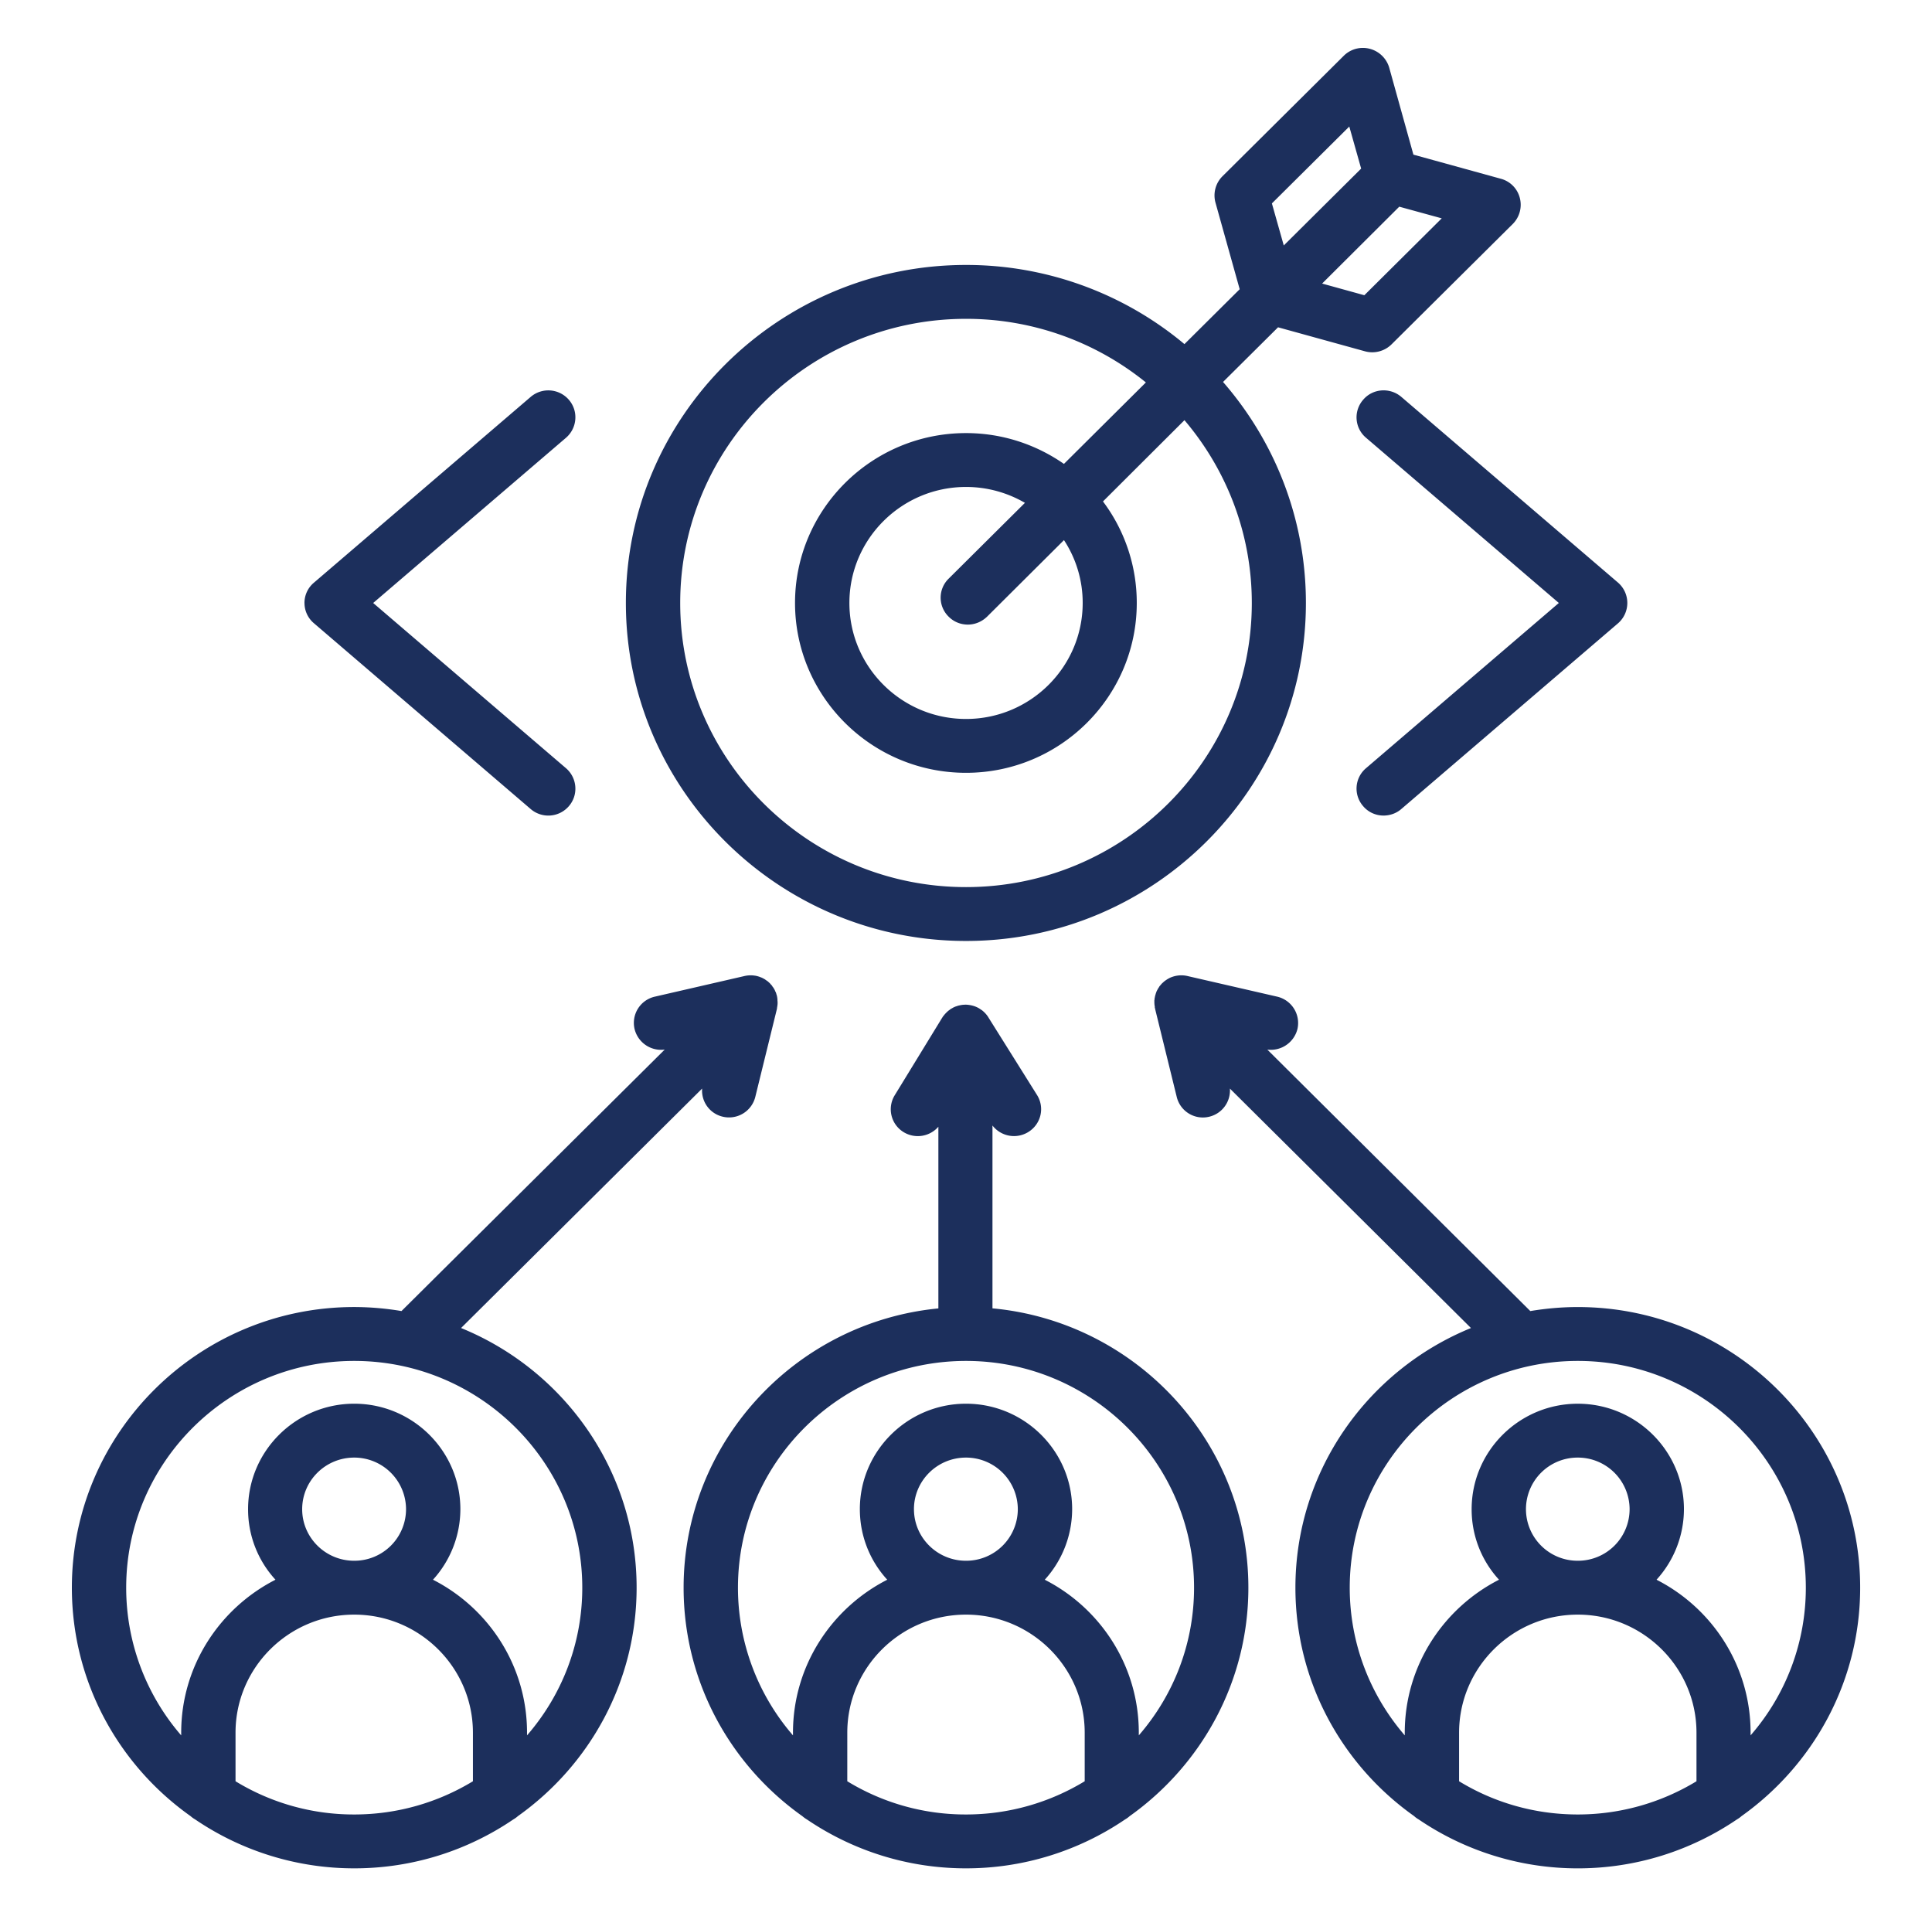
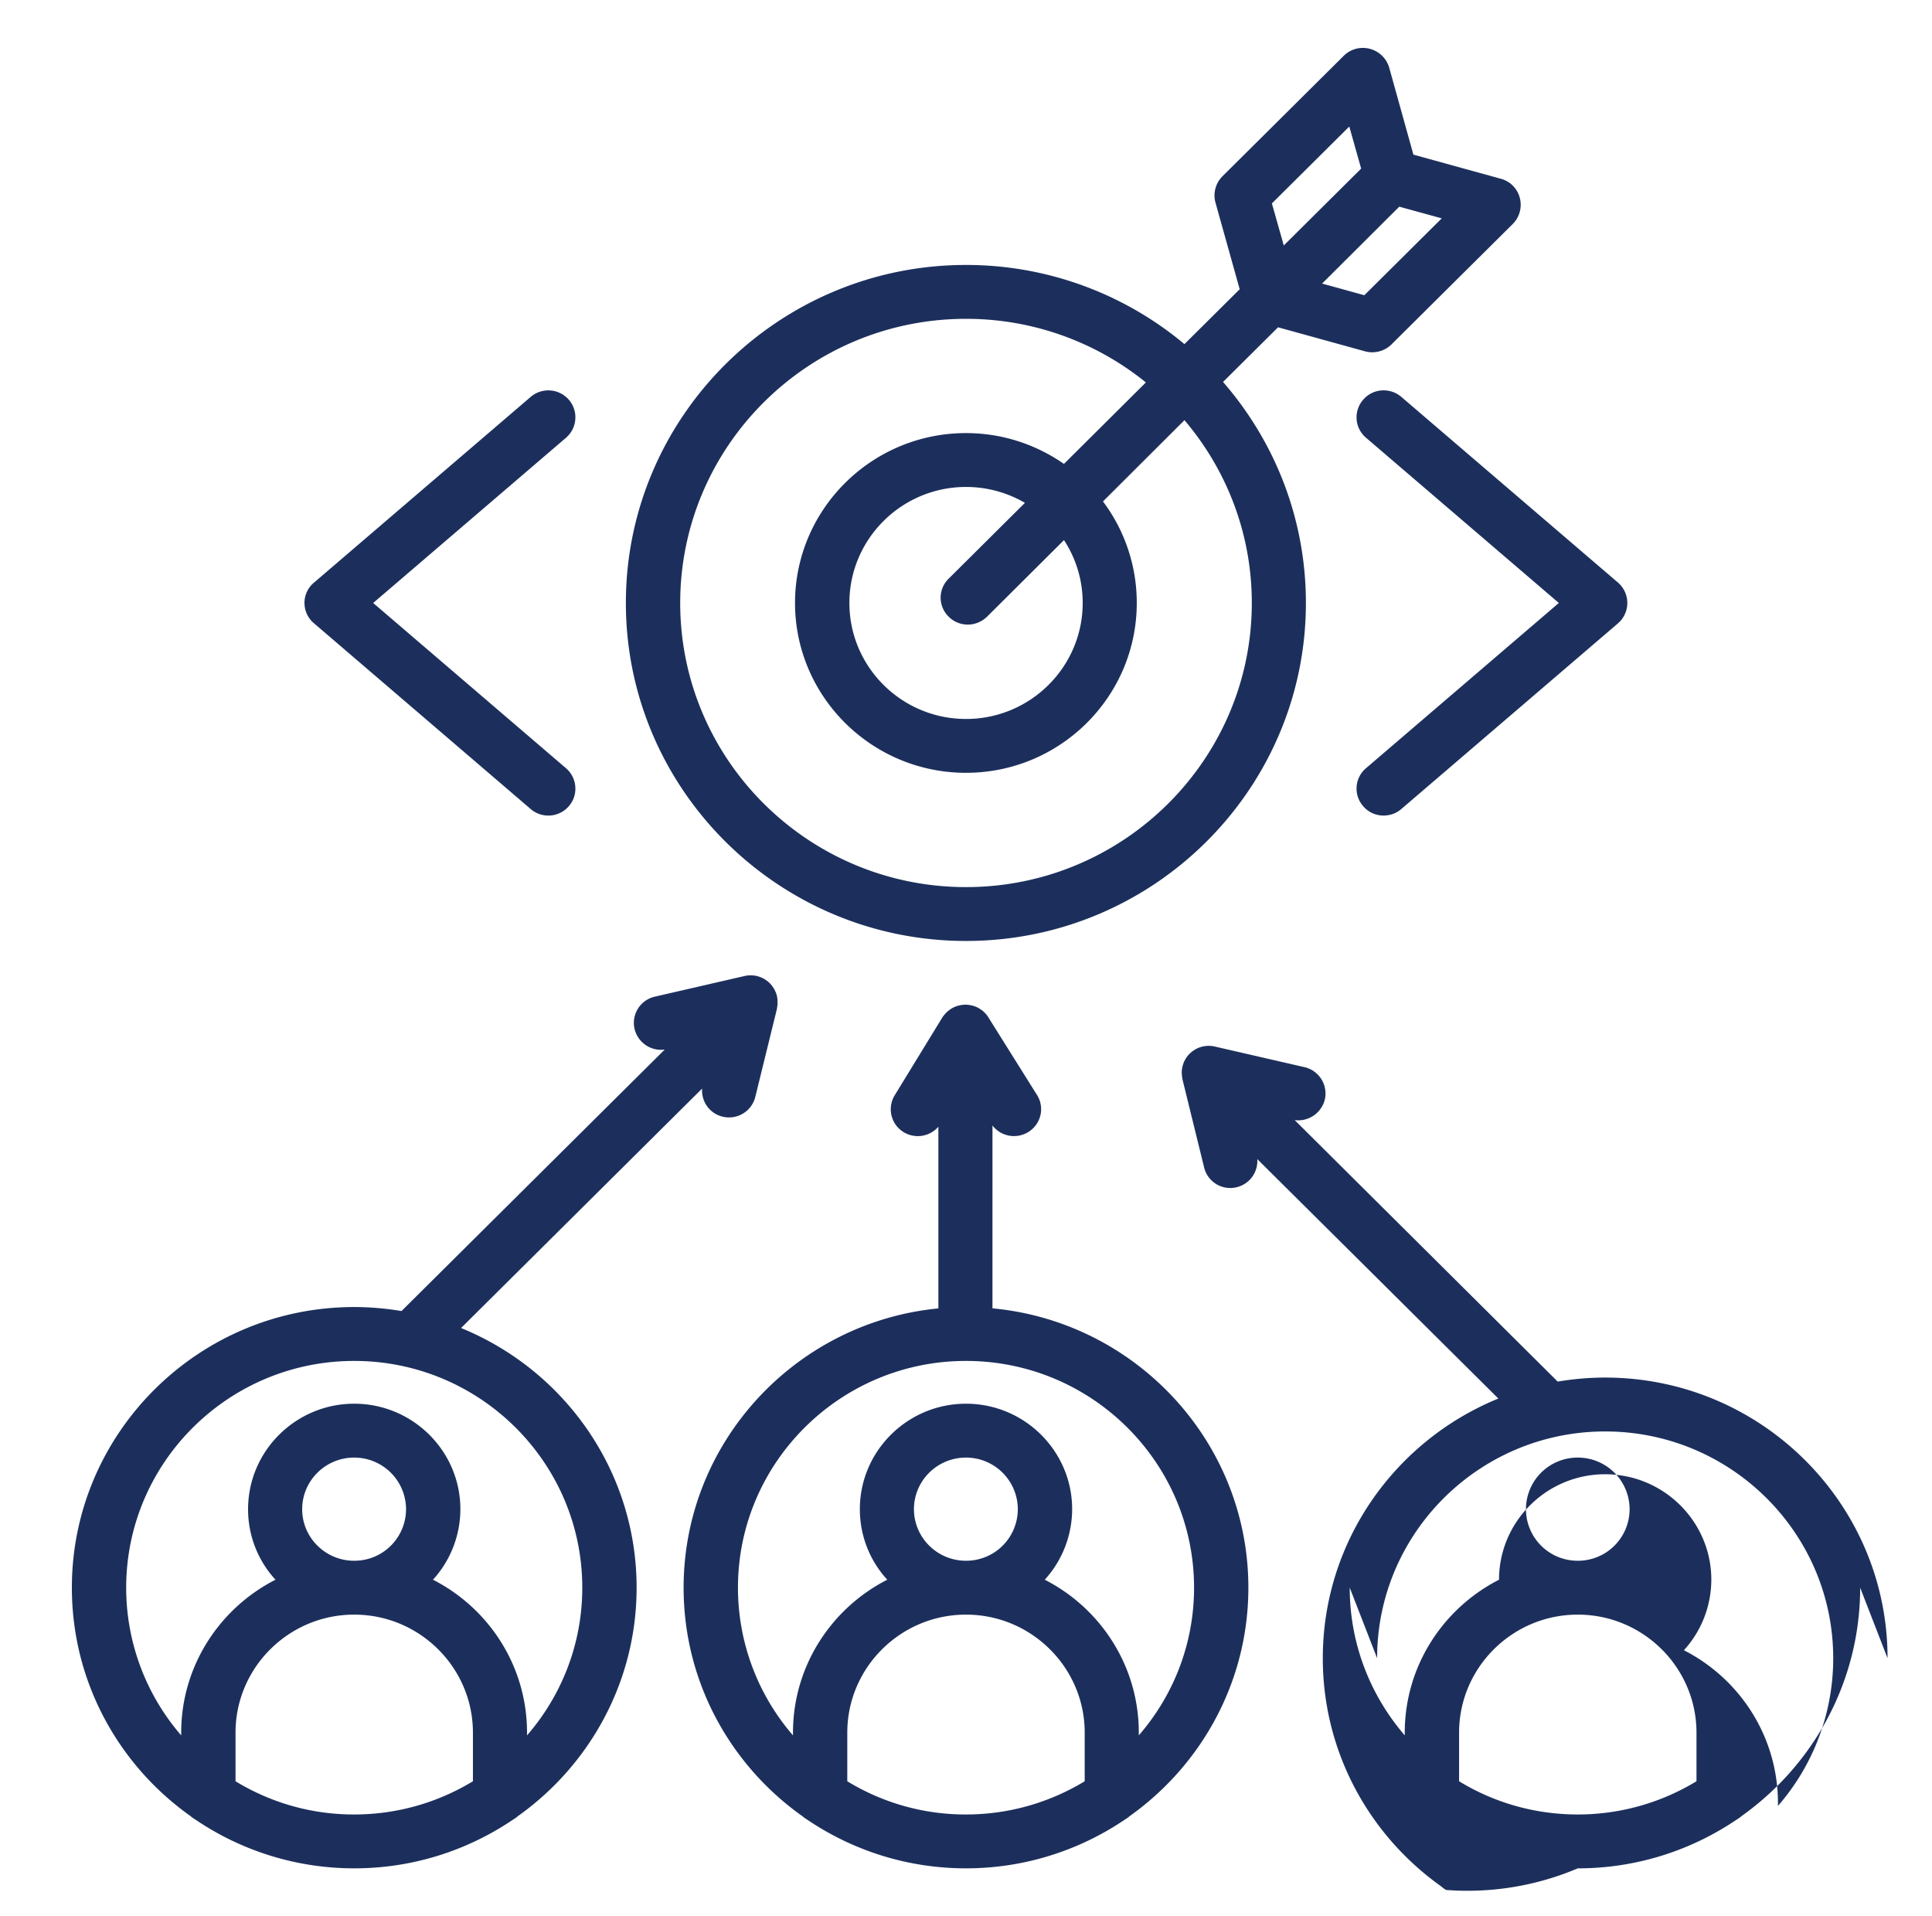
<svg xmlns="http://www.w3.org/2000/svg" width="121" height="120" fill="none" viewBox="0 0 121 120">
-   <path fill="#1c2f5c" fill-rule="evenodd" d="m87.764 24.854 13.568 11.627a1.686 1.686 0 0 1 0 2.555L87.764 50.662c-.314.274-.715.41-1.115.41-.472 0-.943-.198-1.272-.585a1.67 1.67 0 0 1 .172-2.378l12.08-10.35-12.08-10.35a1.67 1.67 0 0 1-.172-2.378c.6-.707 1.673-.785 2.387-.177M19.068 37.76c0-.49.215-.958.6-1.278l13.569-11.628a1.7 1.7 0 0 1 2.387.177c.615.707.529 1.77-.172 2.38L23.372 37.76l12.08 10.35c.701.609.787 1.672.172 2.378a1.696 1.696 0 0 1-2.388.175L19.67 39.036a1.66 1.66 0 0 1-.6-1.277m48.738 0c0 4.004-3.274 7.264-7.306 7.264-4.031 0-7.305-3.26-7.305-7.264s3.273-7.265 7.305-7.265c1.344 0 2.602.365 3.689.995l-4.775 4.745a1.663 1.663 0 0 0 0 2.385c.329.33.758.494 1.2.494.43 0 .859-.165 1.202-.494l4.818-4.796a7.15 7.15 0 0 1 1.172 3.936M60.5 19.966c-9.879 0-17.899 7.98-17.899 17.793s8.02 17.793 17.9 17.793c9.864 0 17.899-7.98 17.899-17.793 0-4.356-1.587-8.35-4.218-11.447l-5.103 5.089a10.57 10.57 0 0 1 2.116 6.358c0 5.865-4.79 10.636-10.695 10.636-5.904 0-10.708-4.772-10.708-10.636 0-5.865 4.804-10.638 10.708-10.638 2.274 0 4.39.716 6.134 1.93l5.132-5.102A17.86 17.86 0 0 0 60.5 19.966M84.505 7.924l.743 2.634-4.846 4.813-.744-2.633zm.943 10.564 4.847-4.815-2.66-.73-4.832 4.814zM60.5 58.925c11.738 0 21.288-9.495 21.288-21.166 0-5.288-1.959-10.127-5.19-13.84l3.446-3.423L85.49 22a1.72 1.72 0 0 0 1.658-.432l7.606-7.553a1.7 1.7 0 0 0 .43-1.624 1.67 1.67 0 0 0-1.188-1.197l-5.475-1.51-1.516-5.45a1.72 1.72 0 0 0-1.215-1.178 1.7 1.7 0 0 0-1.63.436l-7.606 7.554a1.7 1.7 0 0 0-.429 1.644l1.516 5.422-3.46 3.437A21.3 21.3 0 0 0 60.5 16.592c-11.737 0-21.302 9.496-21.302 21.167 0 11.67 9.565 21.166 21.302 21.166m-27.492 49.747v-.169c0-4.169-2.388-7.79-5.89-9.578a6.58 6.58 0 0 0 1.715-4.417c0-3.643-2.988-6.605-6.648-6.605s-6.648 2.962-6.648 6.605a6.5 6.5 0 0 0 1.716 4.417c-3.503 1.788-5.905 5.409-5.905 9.578v.169a14.12 14.12 0 0 1-3.445-9.248c0-7.83 6.405-14.2 14.282-14.2 7.878 0 14.283 6.37 14.283 14.2 0 3.531-1.302 6.761-3.46 9.248M18.925 94.509c0 1.779 1.459 3.224 3.246 3.228h.028a3.233 3.233 0 0 0 3.231-3.228 3.243 3.243 0 0 0-3.245-3.232c-1.801 0-3.26 1.448-3.26 3.232m-4.174 17.037a14.2 14.2 0 0 0 7.434 2.08c2.717 0 5.261-.762 7.434-2.08v-3.043c0-4.07-3.33-7.385-7.42-7.392h-.028c-4.09.007-7.42 3.322-7.42 7.392zm14.125-28.383 15.098-14.995a1.675 1.675 0 0 0 1.286 1.76 1.695 1.695 0 0 0 2.045-1.242l1.358-5.526v-.057c.014-.023.014-.045.014-.068a1.2 1.2 0 0 0 .014-.387v-.075c0-.037-.014-.07-.014-.104 0-.031-.014-.061-.014-.092-.014-.03-.014-.059-.029-.088-.014-.056-.028-.112-.057-.17-.014-.017-.014-.034-.028-.05a.5.5 0 0 0-.057-.124c-.015-.02-.029-.04-.029-.059l-.086-.112c-.014-.015-.014-.034-.028-.052-.043-.045-.086-.087-.114-.131-.015-.005-.015-.01-.015-.014 0-.003-.014-.003-.014-.003v-.007c-.043-.047-.1-.09-.143-.131-.014-.006-.029-.011-.029-.017-.057-.037-.1-.07-.142-.1-.015-.007-.03-.01-.03-.015a2 2 0 0 0-.17-.088l-.015-.002a1.6 1.6 0 0 0-.4-.118l-.015-.001a1.7 1.7 0 0 0-.657.031l-5.59 1.286a1.684 1.684 0 0 0-1.273 2.024 1.71 1.71 0 0 0 1.888 1.291L25.145 82.101a18 18 0 0 0-2.959-.252c-9.75 0-17.685 7.884-17.685 17.575 0 5.894 2.93 11.114 7.434 14.305.086.078.186.148.286.206a17.7 17.7 0 0 0 9.965 3.064c3.689 0 7.12-1.131 9.965-3.064.1-.058.2-.128.286-.206 4.49-3.192 7.434-8.411 7.434-14.305 0-7.335-4.547-13.632-10.995-16.261m62.506 28.383v-3.043c0-4.07 3.33-7.385 7.42-7.392h.028c4.089.007 7.42 3.322 7.42 7.392v3.043a14.3 14.3 0 0 1-7.434 2.08c-2.73 0-5.276-.762-7.434-2.08m7.434-13.809h-.014a3.233 3.233 0 0 1-3.232-3.228 3.233 3.233 0 0 1 3.246-3.232 3.24 3.24 0 0 1 3.245 3.232 3.233 3.233 0 0 1-3.23 3.228zm-14.283 1.687c0 3.531 1.301 6.762 3.446 9.248v-.169c0-4.169 2.402-7.79 5.904-9.578a6.5 6.5 0 0 1-1.715-4.416c0-3.644 2.987-6.605 6.648-6.605s6.648 2.961 6.648 6.605a6.58 6.58 0 0 1-1.716 4.416c3.503 1.788 5.89 5.409 5.89 9.578v.169a14.05 14.05 0 0 0 3.46-9.248c0-7.83-6.405-14.2-14.283-14.2s-14.282 6.37-14.282 14.2m31.968 0c0-9.69-7.935-17.574-17.685-17.574-1.015 0-2.002.09-2.974.251l-16.47-16.373a1.72 1.72 0 0 0 1.887-1.292 1.695 1.695 0 0 0-1.272-2.024l-5.59-1.285a1.7 1.7 0 0 0-.672-.03c-.143.022-.271.06-.414.117a2 2 0 0 0-.172.09c-.014.004-.014.009-.028.016-.043.03-.1.062-.144.1-.014.005-.014.01-.028.017-.043.04-.1.083-.143.13 0 .003-.014.004-.014.007v.003c0 .004-.015.01-.015.014-.042.044-.071.087-.114.131l-.043.053a.6.6 0 0 1-.071.112c-.014.018-.014.038-.029.058-.028.04-.043.083-.071.124 0 .017-.015.034-.015.051a1 1 0 0 0-.057.17c-.014.03-.014.058-.028.087 0 .031-.014.061-.014.093-.015.032-.015.066-.015.104 0 .024-.014.05-.014.075 0 .128 0 .258.028.386v.072c.015.017.015.035.015.054l1.358 5.526a1.683 1.683 0 0 0 2.045 1.242 1.69 1.69 0 0 0 1.286-1.76l15.098 14.995c-6.448 2.629-10.995 8.925-10.995 16.26 0 5.894 2.931 11.115 7.435 14.304.085.081.185.15.286.209A17.7 17.7 0 0 0 98.817 117c3.688 0 7.119-1.131 9.965-3.063.1-.059.2-.128.286-.206 4.488-3.193 7.433-8.412 7.433-14.307m-45.178 9.248v-.169c0-4.169-2.388-7.79-5.89-9.578a6.58 6.58 0 0 0 1.715-4.417c0-3.643-2.987-6.605-6.648-6.605s-6.648 2.962-6.648 6.605c0 1.696.644 3.246 1.716 4.417-3.503 1.788-5.904 5.409-5.904 9.578v.169a14.12 14.12 0 0 1-3.446-9.248c0-7.83 6.405-14.2 14.283-14.2s14.282 6.37 14.282 14.2c0 3.531-1.301 6.761-3.46 9.248M57.241 94.509c0 1.779 1.458 3.224 3.245 3.228h.029a3.233 3.233 0 0 0 3.23-3.228 3.243 3.243 0 0 0-3.245-3.232c-1.801 0-3.26 1.448-3.26 3.232m-4.175 17.037a14.2 14.2 0 0 0 7.434 2.08c2.717 0 5.262-.762 7.435-2.08v-3.043c0-4.07-3.332-7.385-7.42-7.392h-.029c-4.089.007-7.42 3.322-7.42 7.392zm9.093-29.615c8.978.837 16.027 8.361 16.027 17.493 0 5.895-2.946 11.114-7.435 14.306a1.7 1.7 0 0 1-.286.206 17.7 17.7 0 0 1-9.965 3.063c-3.688 0-7.12-1.131-9.965-3.063a2 2 0 0 1-.285-.206c-4.504-3.192-7.435-8.412-7.435-14.306 0-9.109 7.02-16.623 15.956-17.489V70.558a1.706 1.706 0 0 1-2.174.34 1.677 1.677 0 0 1-.557-2.316l2.974-4.858c.014-.018.028-.03.028-.05l.043-.05a2 2 0 0 1 .272-.293.2.2 0 0 1 .057-.047l.085-.064c.015-.017.043-.032.072-.05l.086-.048a1 1 0 0 1 .157-.077c.015-.007.029-.014.057-.02.043-.015.086-.032.13-.042a.3.3 0 0 1 .07-.019l.115-.025.071-.01q.086-.011.172-.012s.014-.003.028-.003h.015c.057 0 .128.005.2.015a2 2 0 0 1 .229.044c.214.054.4.146.557.266 0 .003.014.003.014.004.186.138.343.311.458.511l3.016 4.812c.5.789.258 1.83-.543 2.323a1.704 1.704 0 0 1-2.244-.407z" clip-rule="evenodd" />
+   <path fill="#1c2f5c" fill-rule="evenodd" d="m87.764 24.854 13.568 11.627a1.686 1.686 0 0 1 0 2.555L87.764 50.662c-.314.274-.715.41-1.115.41-.472 0-.943-.198-1.272-.585a1.67 1.67 0 0 1 .172-2.378l12.08-10.35-12.08-10.35a1.67 1.67 0 0 1-.172-2.378c.6-.707 1.673-.785 2.387-.177M19.068 37.76c0-.49.215-.958.6-1.278l13.569-11.628a1.7 1.7 0 0 1 2.387.177c.615.707.529 1.77-.172 2.38L23.372 37.76l12.08 10.35c.701.609.787 1.672.172 2.378a1.696 1.696 0 0 1-2.388.175L19.67 39.036a1.66 1.66 0 0 1-.6-1.277m48.738 0c0 4.004-3.274 7.264-7.306 7.264-4.031 0-7.305-3.26-7.305-7.264s3.273-7.265 7.305-7.265c1.344 0 2.602.365 3.689.995l-4.775 4.745a1.663 1.663 0 0 0 0 2.385c.329.33.758.494 1.2.494.43 0 .859-.165 1.202-.494l4.818-4.796a7.15 7.15 0 0 1 1.172 3.936M60.5 19.966c-9.879 0-17.899 7.98-17.899 17.793s8.02 17.793 17.9 17.793c9.864 0 17.899-7.98 17.899-17.793 0-4.356-1.587-8.35-4.218-11.447l-5.103 5.089a10.57 10.57 0 0 1 2.116 6.358c0 5.865-4.79 10.636-10.695 10.636-5.904 0-10.708-4.772-10.708-10.636 0-5.865 4.804-10.638 10.708-10.638 2.274 0 4.39.716 6.134 1.93l5.132-5.102A17.86 17.86 0 0 0 60.5 19.966M84.505 7.924l.743 2.634-4.846 4.813-.744-2.633zm.943 10.564 4.847-4.815-2.66-.73-4.832 4.814zM60.5 58.925c11.738 0 21.288-9.495 21.288-21.166 0-5.288-1.959-10.127-5.19-13.84l3.446-3.423L85.49 22a1.72 1.72 0 0 0 1.658-.432l7.606-7.553a1.7 1.7 0 0 0 .43-1.624 1.67 1.67 0 0 0-1.188-1.197l-5.475-1.51-1.516-5.45a1.72 1.72 0 0 0-1.215-1.178 1.7 1.7 0 0 0-1.63.436l-7.606 7.554a1.7 1.7 0 0 0-.429 1.644l1.516 5.422-3.46 3.437A21.3 21.3 0 0 0 60.5 16.592c-11.737 0-21.302 9.496-21.302 21.167 0 11.67 9.565 21.166 21.302 21.166m-27.492 49.747v-.169c0-4.169-2.388-7.79-5.89-9.578a6.58 6.58 0 0 0 1.715-4.417c0-3.643-2.988-6.605-6.648-6.605s-6.648 2.962-6.648 6.605a6.5 6.5 0 0 0 1.716 4.417c-3.503 1.788-5.905 5.409-5.905 9.578v.169a14.12 14.12 0 0 1-3.445-9.248c0-7.83 6.405-14.2 14.282-14.2 7.878 0 14.283 6.37 14.283 14.2 0 3.531-1.302 6.761-3.46 9.248M18.925 94.509c0 1.779 1.459 3.224 3.246 3.228h.028a3.233 3.233 0 0 0 3.231-3.228 3.243 3.243 0 0 0-3.245-3.232c-1.801 0-3.26 1.448-3.26 3.232m-4.174 17.037a14.2 14.2 0 0 0 7.434 2.08c2.717 0 5.261-.762 7.434-2.08v-3.043c0-4.07-3.33-7.385-7.42-7.392h-.028c-4.09.007-7.42 3.322-7.42 7.392zm14.125-28.383 15.098-14.995a1.675 1.675 0 0 0 1.286 1.76 1.695 1.695 0 0 0 2.045-1.242l1.358-5.526v-.057c.014-.023.014-.045.014-.068a1.2 1.2 0 0 0 .014-.387v-.075c0-.037-.014-.07-.014-.104 0-.031-.014-.061-.014-.092-.014-.03-.014-.059-.029-.088-.014-.056-.028-.112-.057-.17-.014-.017-.014-.034-.028-.05a.5.5 0 0 0-.057-.124c-.015-.02-.029-.04-.029-.059l-.086-.112c-.014-.015-.014-.034-.028-.052-.043-.045-.086-.087-.114-.131-.015-.005-.015-.01-.015-.014 0-.003-.014-.003-.014-.003v-.007c-.043-.047-.1-.09-.143-.131-.014-.006-.029-.011-.029-.017-.057-.037-.1-.07-.142-.1-.015-.007-.03-.01-.03-.015a2 2 0 0 0-.17-.088l-.015-.002a1.6 1.6 0 0 0-.4-.118l-.015-.001a1.7 1.7 0 0 0-.657.031l-5.59 1.286a1.684 1.684 0 0 0-1.273 2.024 1.71 1.71 0 0 0 1.888 1.291L25.145 82.101a18 18 0 0 0-2.959-.252c-9.75 0-17.685 7.884-17.685 17.575 0 5.894 2.93 11.114 7.434 14.305.086.078.186.148.286.206a17.7 17.7 0 0 0 9.965 3.064c3.689 0 7.12-1.131 9.965-3.064.1-.058.2-.128.286-.206 4.49-3.192 7.434-8.411 7.434-14.305 0-7.335-4.547-13.632-10.995-16.261m62.506 28.383v-3.043c0-4.07 3.33-7.385 7.42-7.392h.028c4.089.007 7.42 3.322 7.42 7.392v3.043a14.3 14.3 0 0 1-7.434 2.08c-2.73 0-5.276-.762-7.434-2.08m7.434-13.809h-.014a3.233 3.233 0 0 1-3.232-3.228 3.233 3.233 0 0 1 3.246-3.232 3.24 3.24 0 0 1 3.245 3.232 3.233 3.233 0 0 1-3.23 3.228zm-14.283 1.687c0 3.531 1.301 6.762 3.446 9.248v-.169c0-4.169 2.402-7.79 5.904-9.578c0-3.644 2.987-6.605 6.648-6.605s6.648 2.961 6.648 6.605a6.58 6.58 0 0 1-1.716 4.416c3.503 1.788 5.89 5.409 5.89 9.578v.169a14.05 14.05 0 0 0 3.46-9.248c0-7.83-6.405-14.2-14.283-14.2s-14.282 6.37-14.282 14.2m31.968 0c0-9.69-7.935-17.574-17.685-17.574-1.015 0-2.002.09-2.974.251l-16.47-16.373a1.72 1.72 0 0 0 1.887-1.292 1.695 1.695 0 0 0-1.272-2.024l-5.59-1.285a1.7 1.7 0 0 0-.672-.03c-.143.022-.271.06-.414.117a2 2 0 0 0-.172.09c-.014.004-.014.009-.028.016-.043.03-.1.062-.144.1-.014.005-.014.01-.028.017-.043.04-.1.083-.143.13 0 .003-.014.004-.014.007v.003c0 .004-.015.01-.015.014-.042.044-.071.087-.114.131l-.043.053a.6.6 0 0 1-.071.112c-.014.018-.014.038-.029.058-.028.04-.043.083-.071.124 0 .017-.015.034-.015.051a1 1 0 0 0-.057.17c-.014.03-.014.058-.028.087 0 .031-.014.061-.014.093-.015.032-.015.066-.015.104 0 .024-.014.05-.014.075 0 .128 0 .258.028.386v.072c.015.017.015.035.015.054l1.358 5.526a1.683 1.683 0 0 0 2.045 1.242 1.69 1.69 0 0 0 1.286-1.76l15.098 14.995c-6.448 2.629-10.995 8.925-10.995 16.26 0 5.894 2.931 11.115 7.435 14.304.085.081.185.15.286.209A17.7 17.7 0 0 0 98.817 117c3.688 0 7.119-1.131 9.965-3.063.1-.059.2-.128.286-.206 4.488-3.193 7.433-8.412 7.433-14.307m-45.178 9.248v-.169c0-4.169-2.388-7.79-5.89-9.578a6.58 6.58 0 0 0 1.715-4.417c0-3.643-2.987-6.605-6.648-6.605s-6.648 2.962-6.648 6.605c0 1.696.644 3.246 1.716 4.417-3.503 1.788-5.904 5.409-5.904 9.578v.169a14.12 14.12 0 0 1-3.446-9.248c0-7.83 6.405-14.2 14.283-14.2s14.282 6.37 14.282 14.2c0 3.531-1.301 6.761-3.46 9.248M57.241 94.509c0 1.779 1.458 3.224 3.245 3.228h.029a3.233 3.233 0 0 0 3.23-3.228 3.243 3.243 0 0 0-3.245-3.232c-1.801 0-3.26 1.448-3.26 3.232m-4.175 17.037a14.2 14.2 0 0 0 7.434 2.08c2.717 0 5.262-.762 7.435-2.08v-3.043c0-4.07-3.332-7.385-7.42-7.392h-.029c-4.089.007-7.42 3.322-7.42 7.392zm9.093-29.615c8.978.837 16.027 8.361 16.027 17.493 0 5.895-2.946 11.114-7.435 14.306a1.7 1.7 0 0 1-.286.206 17.7 17.7 0 0 1-9.965 3.063c-3.688 0-7.12-1.131-9.965-3.063a2 2 0 0 1-.285-.206c-4.504-3.192-7.435-8.412-7.435-14.306 0-9.109 7.02-16.623 15.956-17.489V70.558a1.706 1.706 0 0 1-2.174.34 1.677 1.677 0 0 1-.557-2.316l2.974-4.858c.014-.018.028-.03.028-.05l.043-.05a2 2 0 0 1 .272-.293.2.2 0 0 1 .057-.047l.085-.064c.015-.017.043-.032.072-.05l.086-.048a1 1 0 0 1 .157-.077c.015-.007.029-.014.057-.02.043-.015.086-.032.13-.042a.3.3 0 0 1 .07-.019l.115-.025.071-.01q.086-.011.172-.012s.014-.003.028-.003h.015c.057 0 .128.005.2.015a2 2 0 0 1 .229.044c.214.054.4.146.557.266 0 .003.014.003.014.004.186.138.343.311.458.511l3.016 4.812c.5.789.258 1.83-.543 2.323a1.704 1.704 0 0 1-2.244-.407z" clip-rule="evenodd" />
</svg>